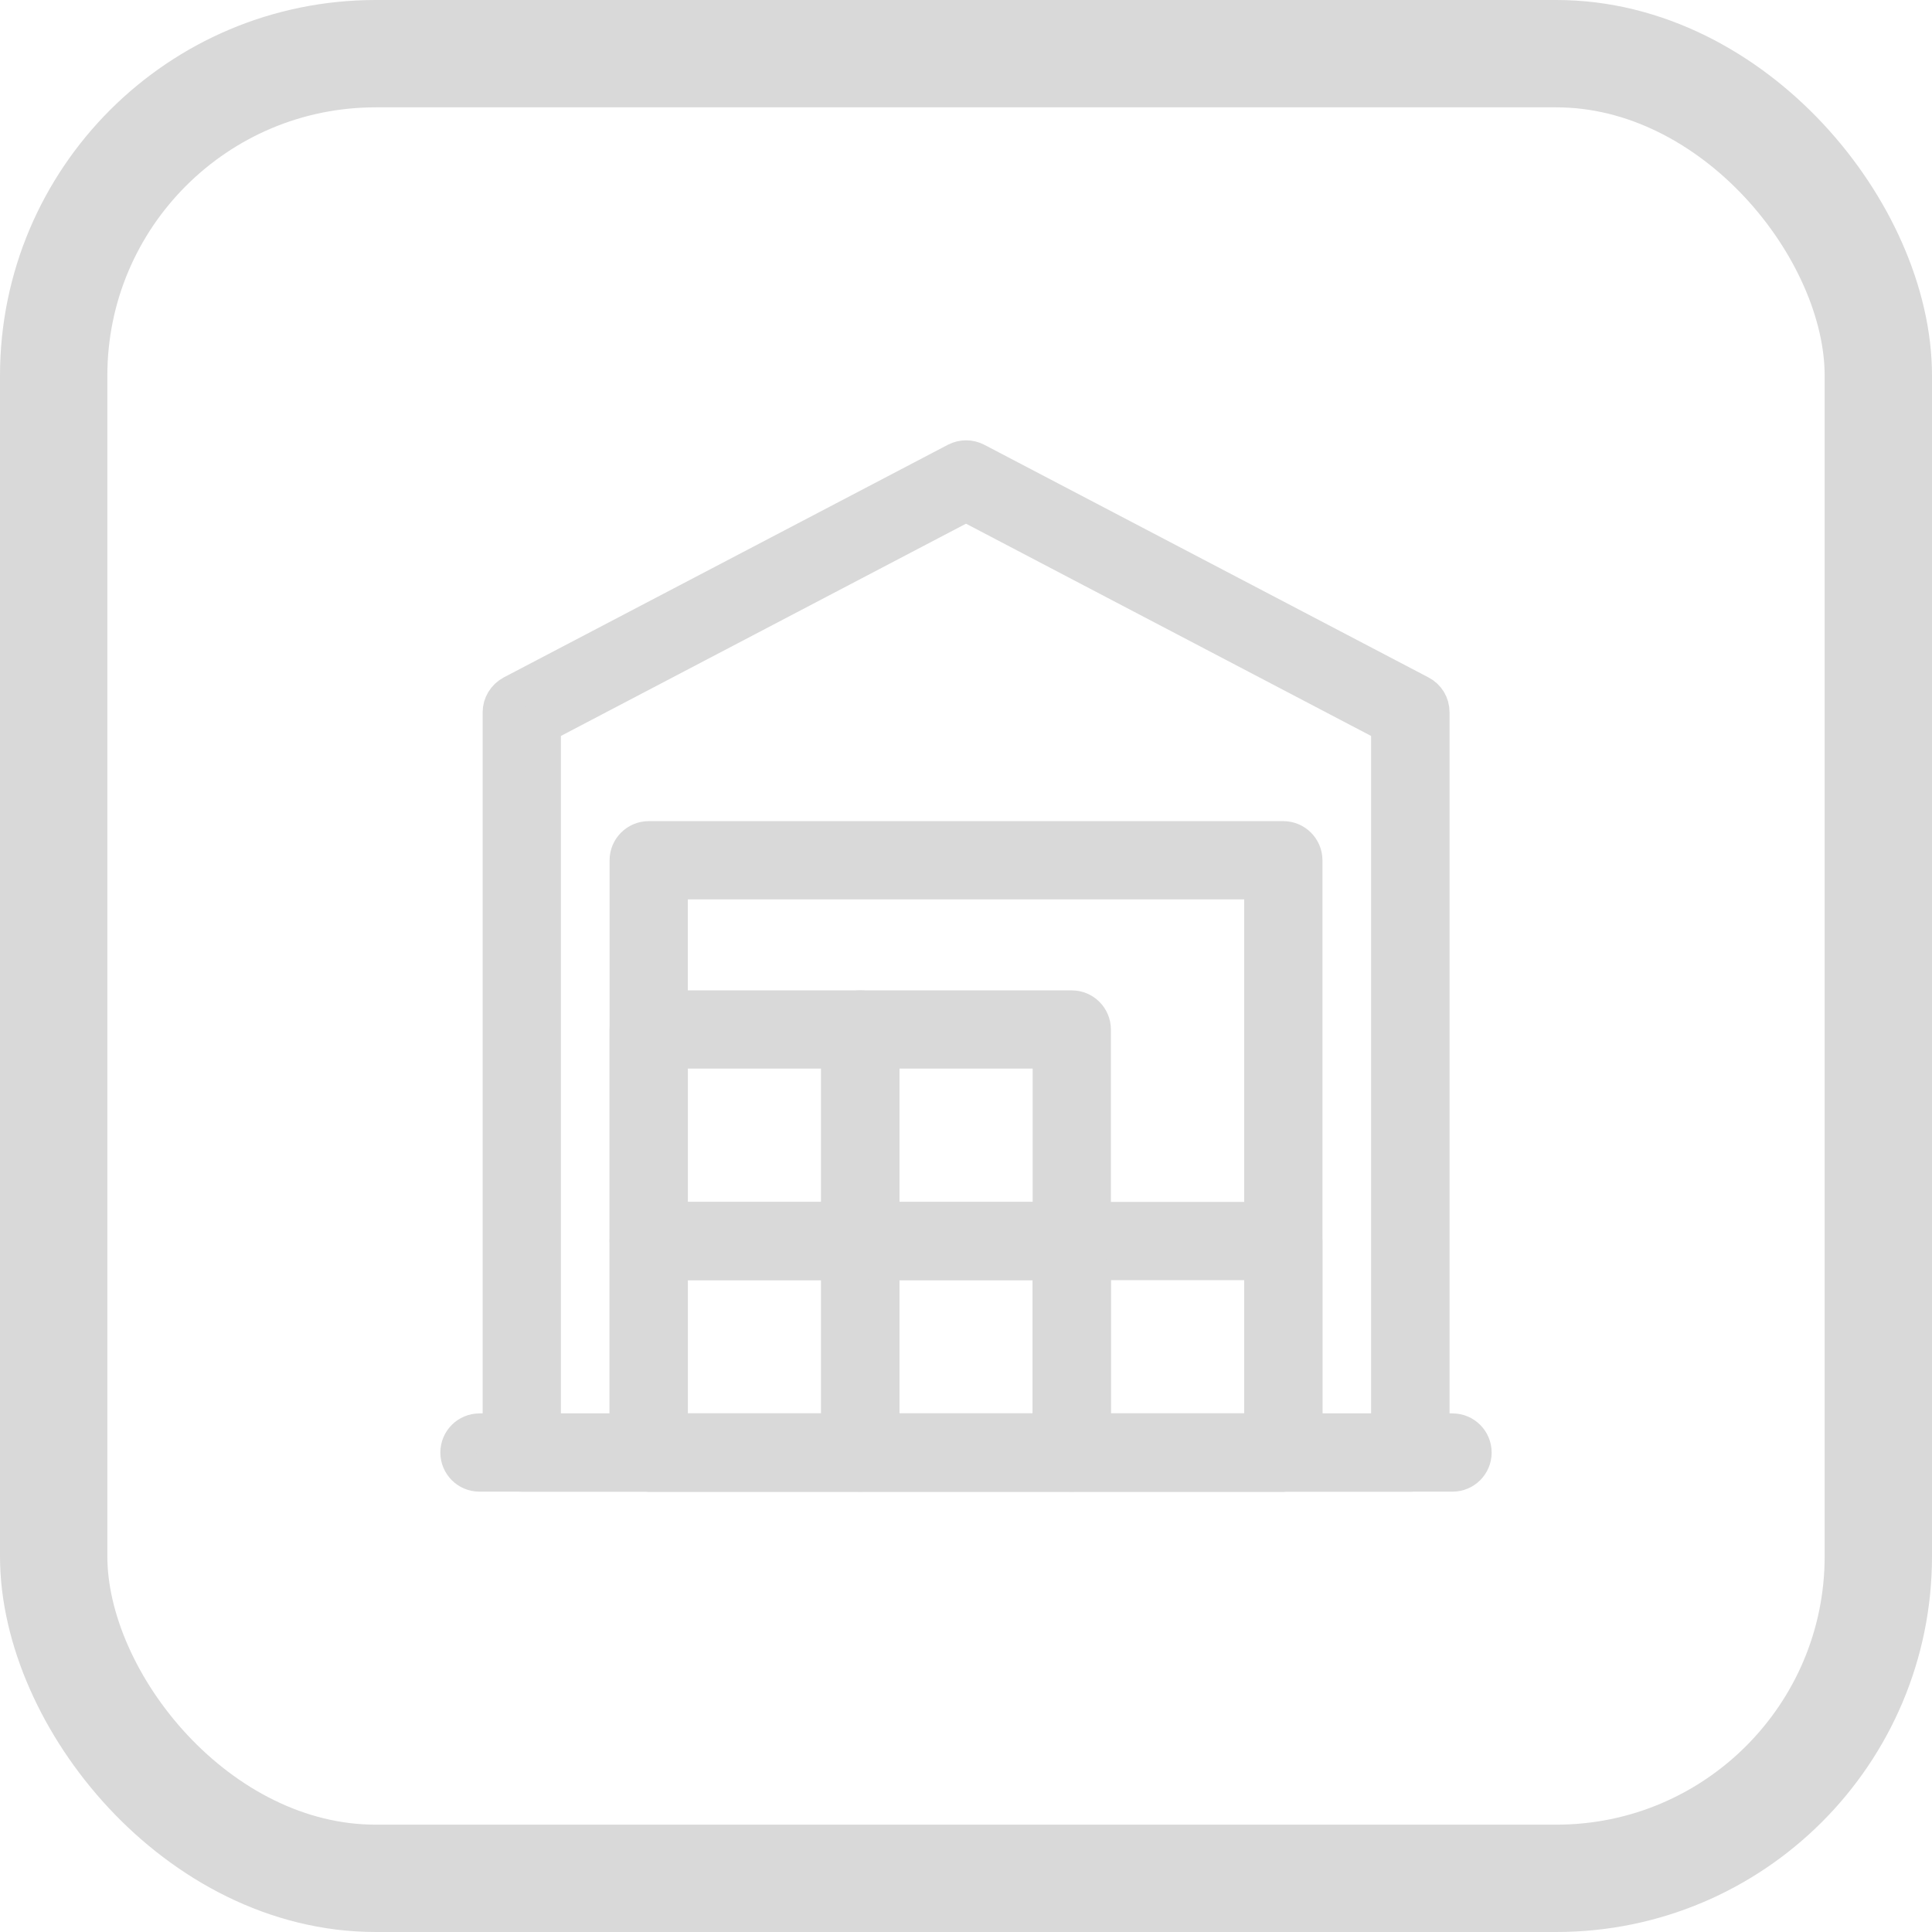
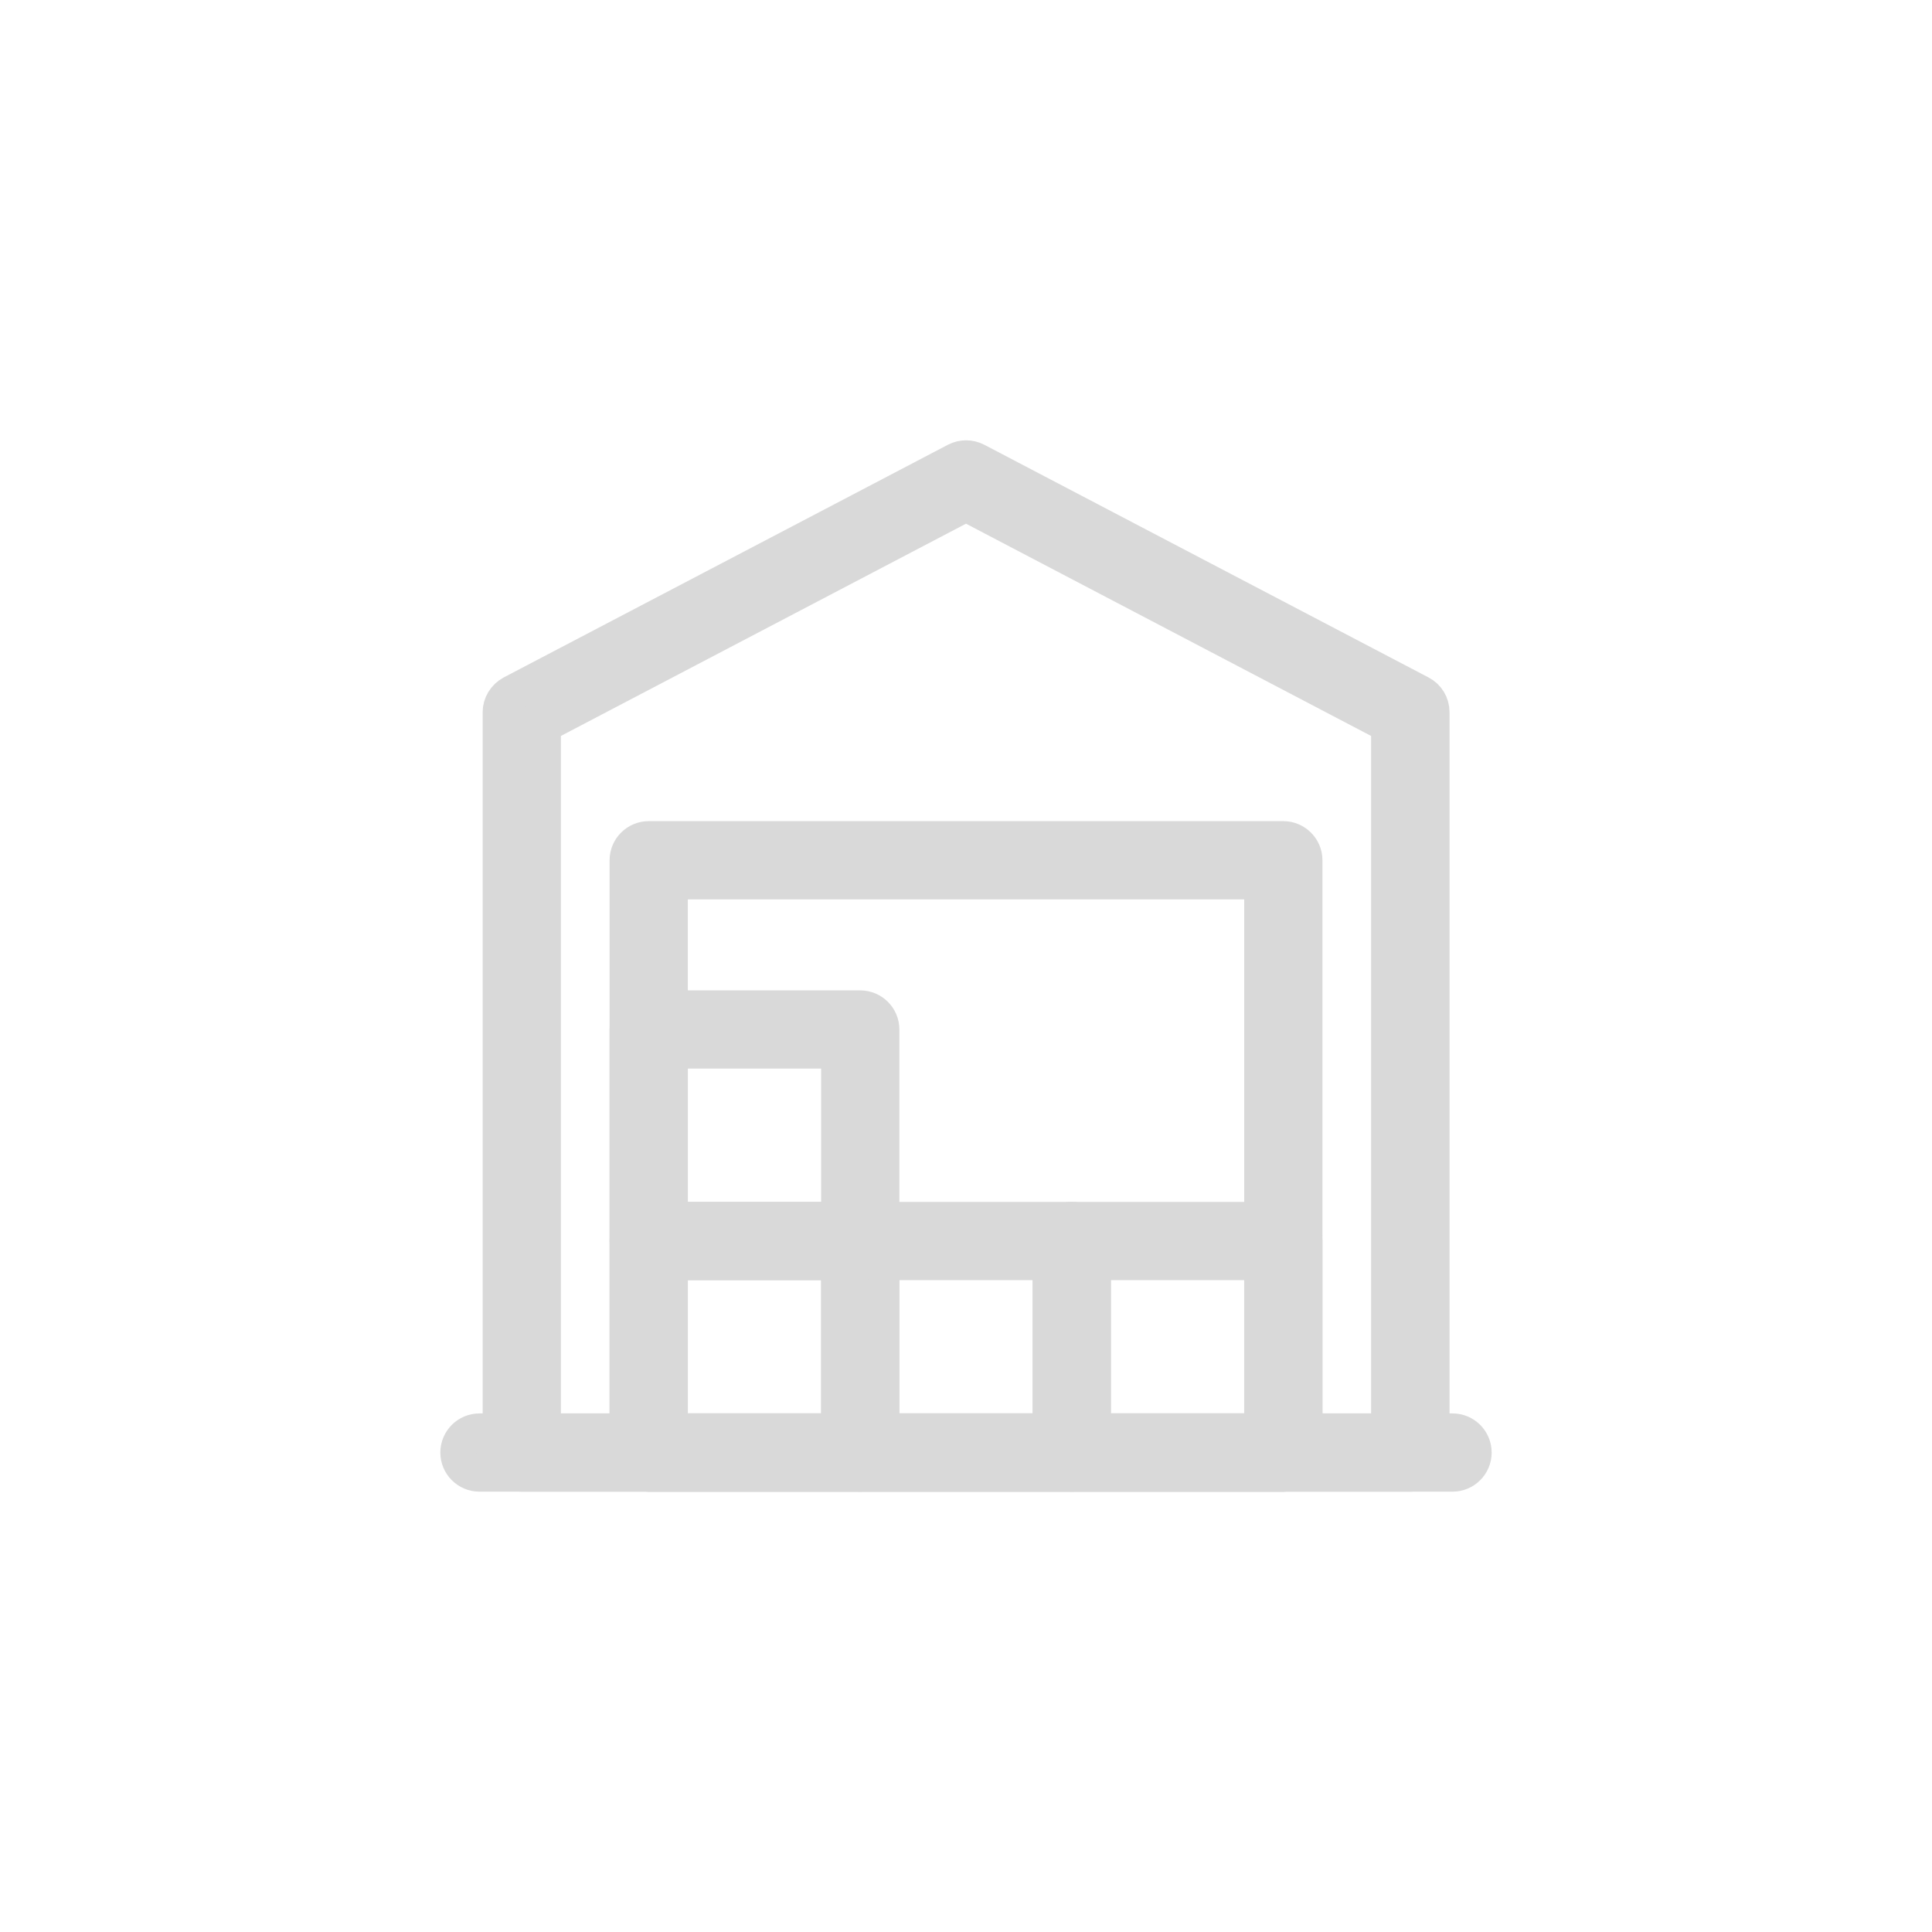
<svg xmlns="http://www.w3.org/2000/svg" width="50" height="50" viewBox="0 0 50 50" fill="none">
-   <rect x="1.389" y="1.389" width="47.222" height="47.222" rx="8.333" stroke="#D9D9D9" stroke-width="2.778" />
  <path d="M36.496 38.139H13.504C13.202 38.139 12.956 37.893 12.956 37.592V18.431C12.956 18.229 13.071 18.043 13.252 17.944L24.748 11.922C24.907 11.84 25.098 11.84 25.257 11.922L36.754 17.944C36.934 18.037 37.049 18.223 37.049 18.431V37.592C37.049 37.893 36.803 38.139 36.502 38.139H36.496ZM14.051 37.044H35.949V18.765L25 13.028L14.051 18.765V37.044Z" fill="#D9D9D9" stroke="#D9D9D9" stroke-width="0.93" />
  <path d="M33.212 38.139H16.789C16.488 38.139 16.241 37.893 16.241 37.592V22.263C16.241 21.962 16.488 21.716 16.789 21.716H33.212C33.513 21.716 33.76 21.962 33.76 22.263V37.592C33.76 37.893 33.513 38.139 33.212 38.139ZM17.336 37.044H32.665V22.811H17.336V37.044Z" fill="#D9D9D9" stroke="#D9D9D9" stroke-width="0.93" />
  <path d="M27.738 38.139H22.263C21.962 38.139 21.716 37.893 21.716 37.592V32.117C21.716 31.816 21.962 31.57 22.263 31.57H27.738C28.039 31.57 28.285 31.816 28.285 32.117V37.592C28.285 37.893 28.039 38.139 27.738 38.139ZM22.811 37.044H27.19V32.665H22.811V37.044Z" fill="#D9D9D9" stroke="#D9D9D9" stroke-width="0.93" />
  <path d="M33.211 38.139H27.737C27.436 38.139 27.189 37.893 27.189 37.592V32.117C27.189 31.816 27.436 31.57 27.737 31.57H33.211C33.513 31.57 33.759 31.816 33.759 32.117V37.592C33.759 37.893 33.513 38.139 33.211 38.139ZM28.284 37.044H32.664V32.665H28.284V37.044Z" fill="#D9D9D9" stroke="#D9D9D9" stroke-width="0.93" />
  <path d="M22.263 38.139H16.789C16.488 38.139 16.241 37.893 16.241 37.592V32.117C16.241 31.816 16.488 31.57 16.789 31.57H22.263C22.564 31.57 22.811 31.816 22.811 32.117V37.592C22.811 37.893 22.564 38.139 22.263 38.139ZM17.336 37.044H21.716V32.665H17.336V37.044Z" fill="#D9D9D9" stroke="#D9D9D9" stroke-width="0.93" />
-   <path d="M27.738 32.665H22.263C21.962 32.665 21.716 32.419 21.716 32.117V26.643C21.716 26.342 21.962 26.096 22.263 26.096H27.738C28.039 26.096 28.285 26.342 28.285 26.643V32.117C28.285 32.419 28.039 32.665 27.738 32.665ZM22.811 31.57H27.19V27.19H22.811V31.57Z" fill="#D9D9D9" stroke="#D9D9D9" stroke-width="0.93" />
  <path d="M22.263 32.665H16.789C16.488 32.665 16.241 32.419 16.241 32.117V26.643C16.241 26.342 16.488 26.096 16.789 26.096H22.263C22.564 26.096 22.811 26.342 22.811 26.643V32.117C22.811 32.419 22.564 32.665 22.263 32.665ZM17.336 31.57H21.716V27.19H17.336V31.57Z" fill="#D9D9D9" stroke="#D9D9D9" stroke-width="0.93" />
  <path d="M37.591 37.044H12.409C12.106 37.044 11.861 37.289 11.861 37.592C11.861 37.894 12.106 38.139 12.409 38.139H37.591C37.894 38.139 38.139 37.894 38.139 37.592C38.139 37.289 37.894 37.044 37.591 37.044Z" fill="#D9D9D9" stroke="#D9D9D9" stroke-width="0.93" />
</svg>